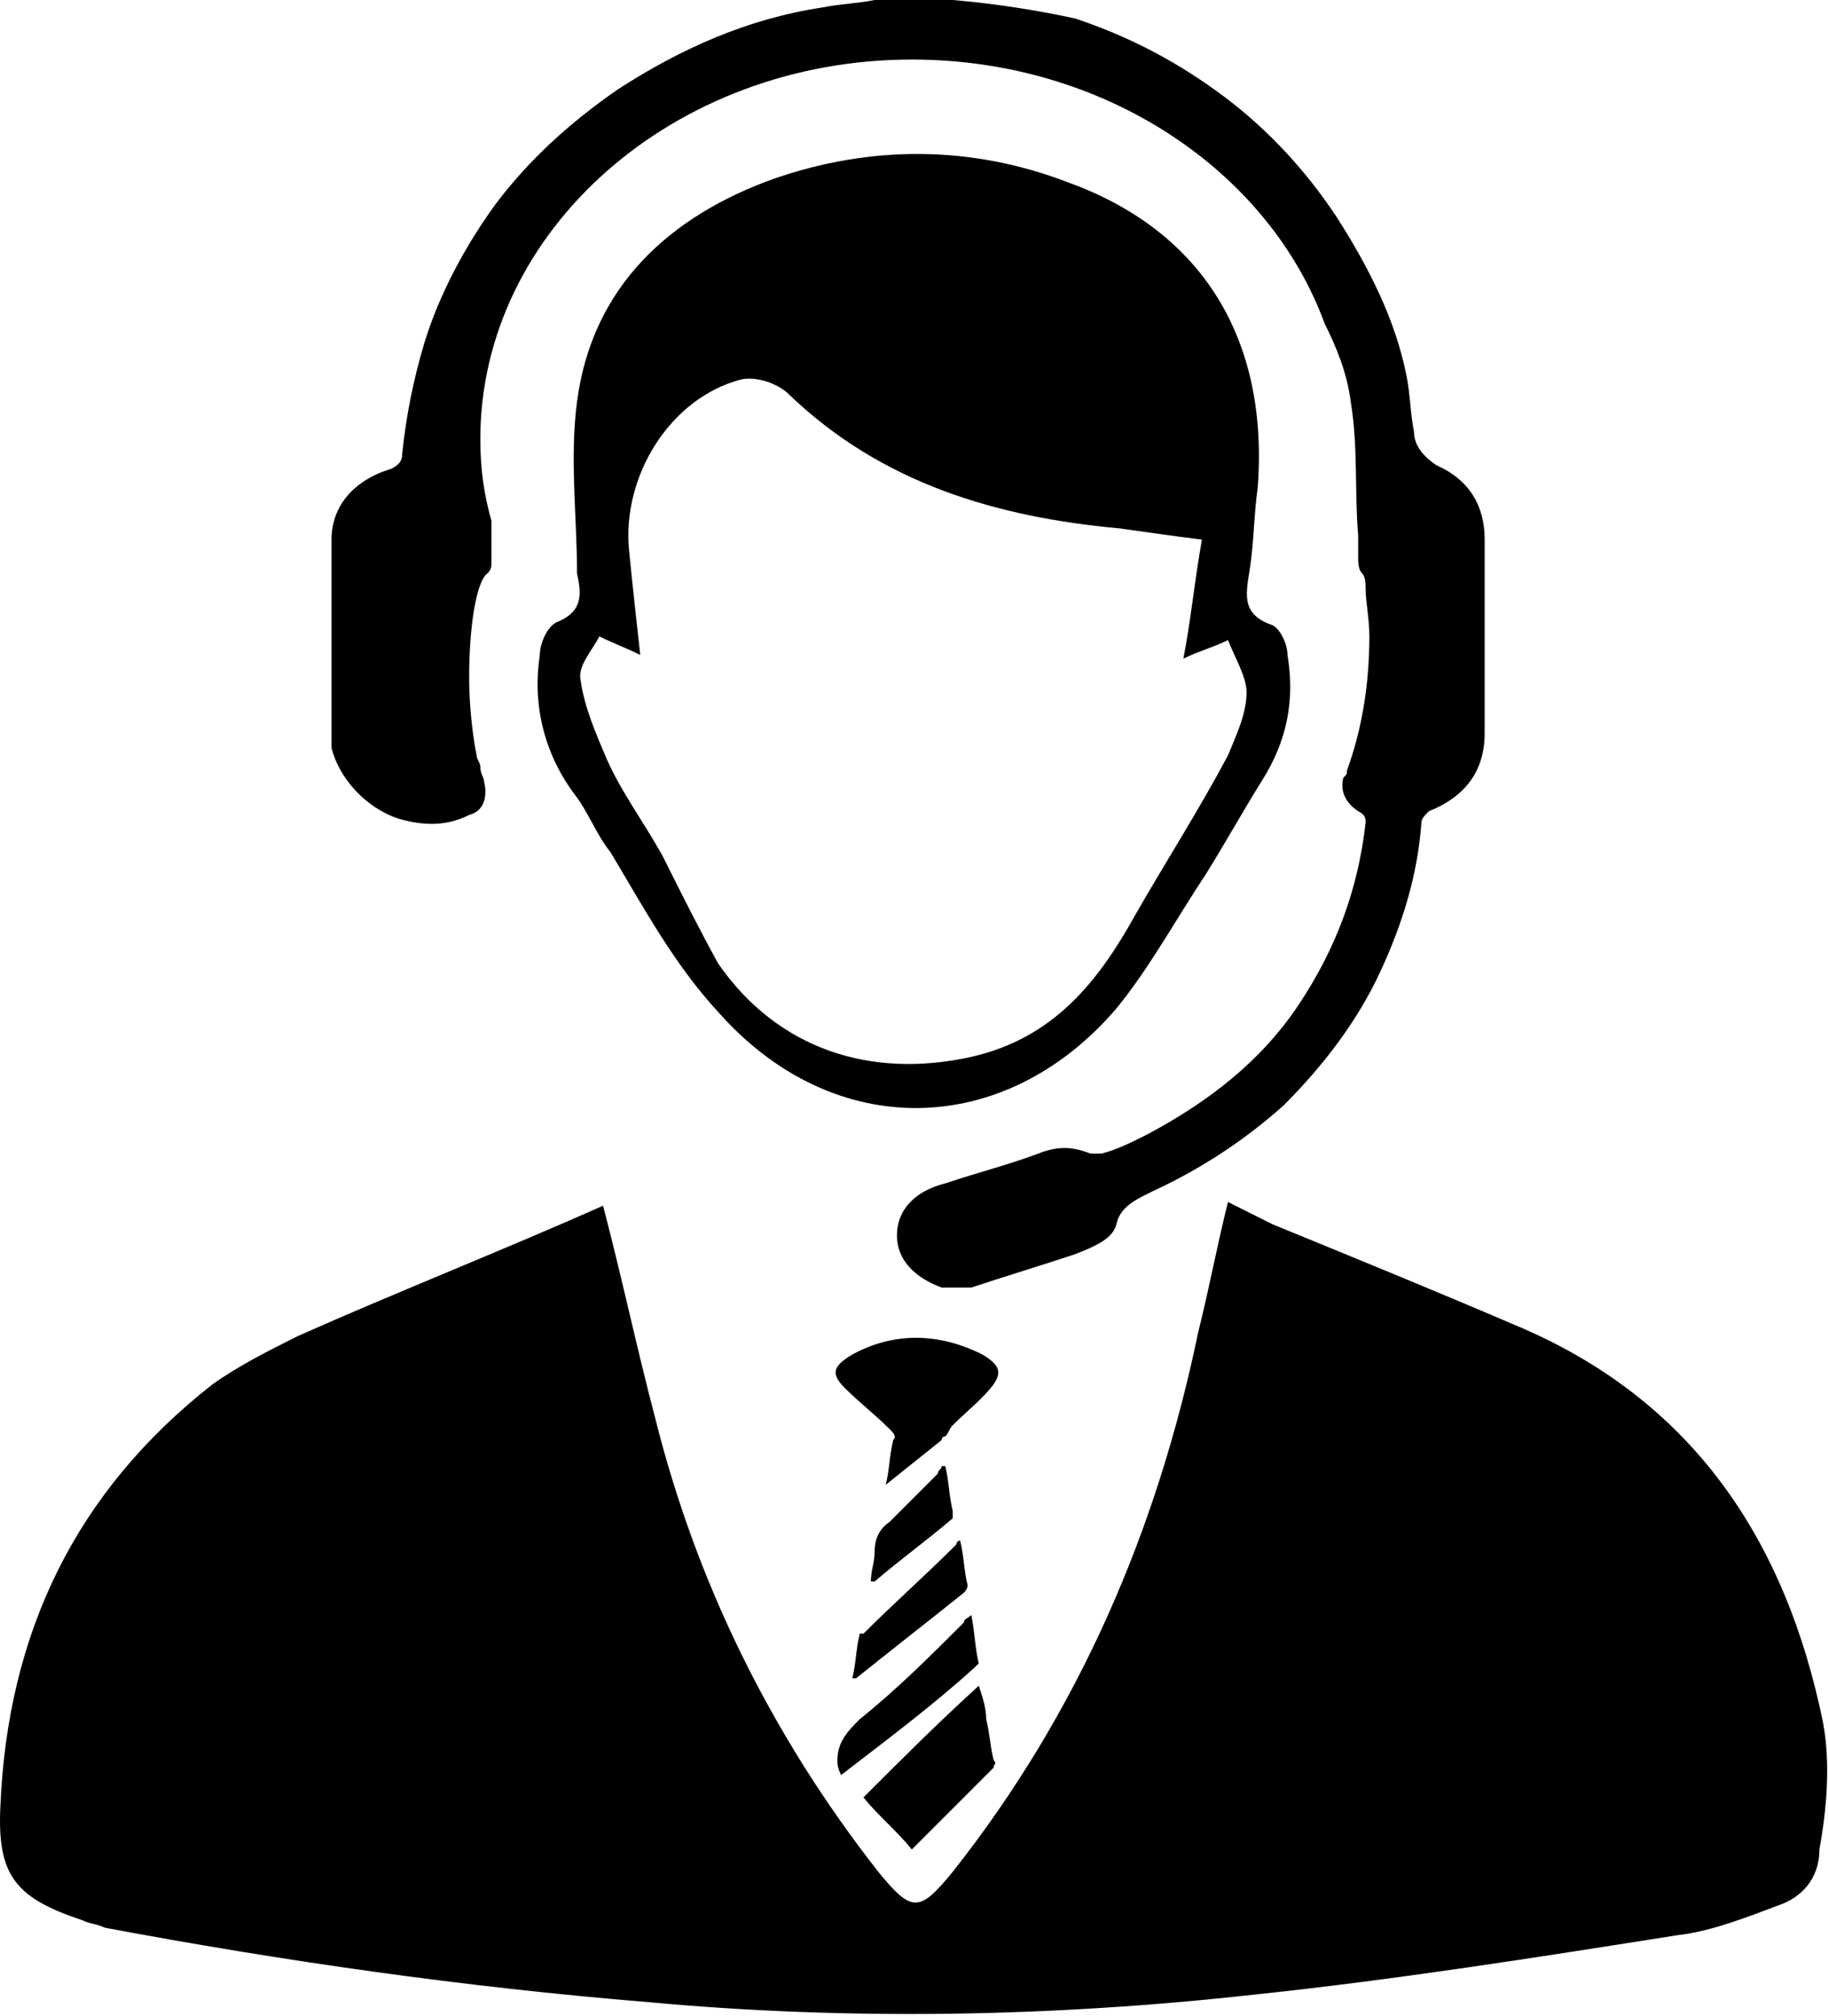
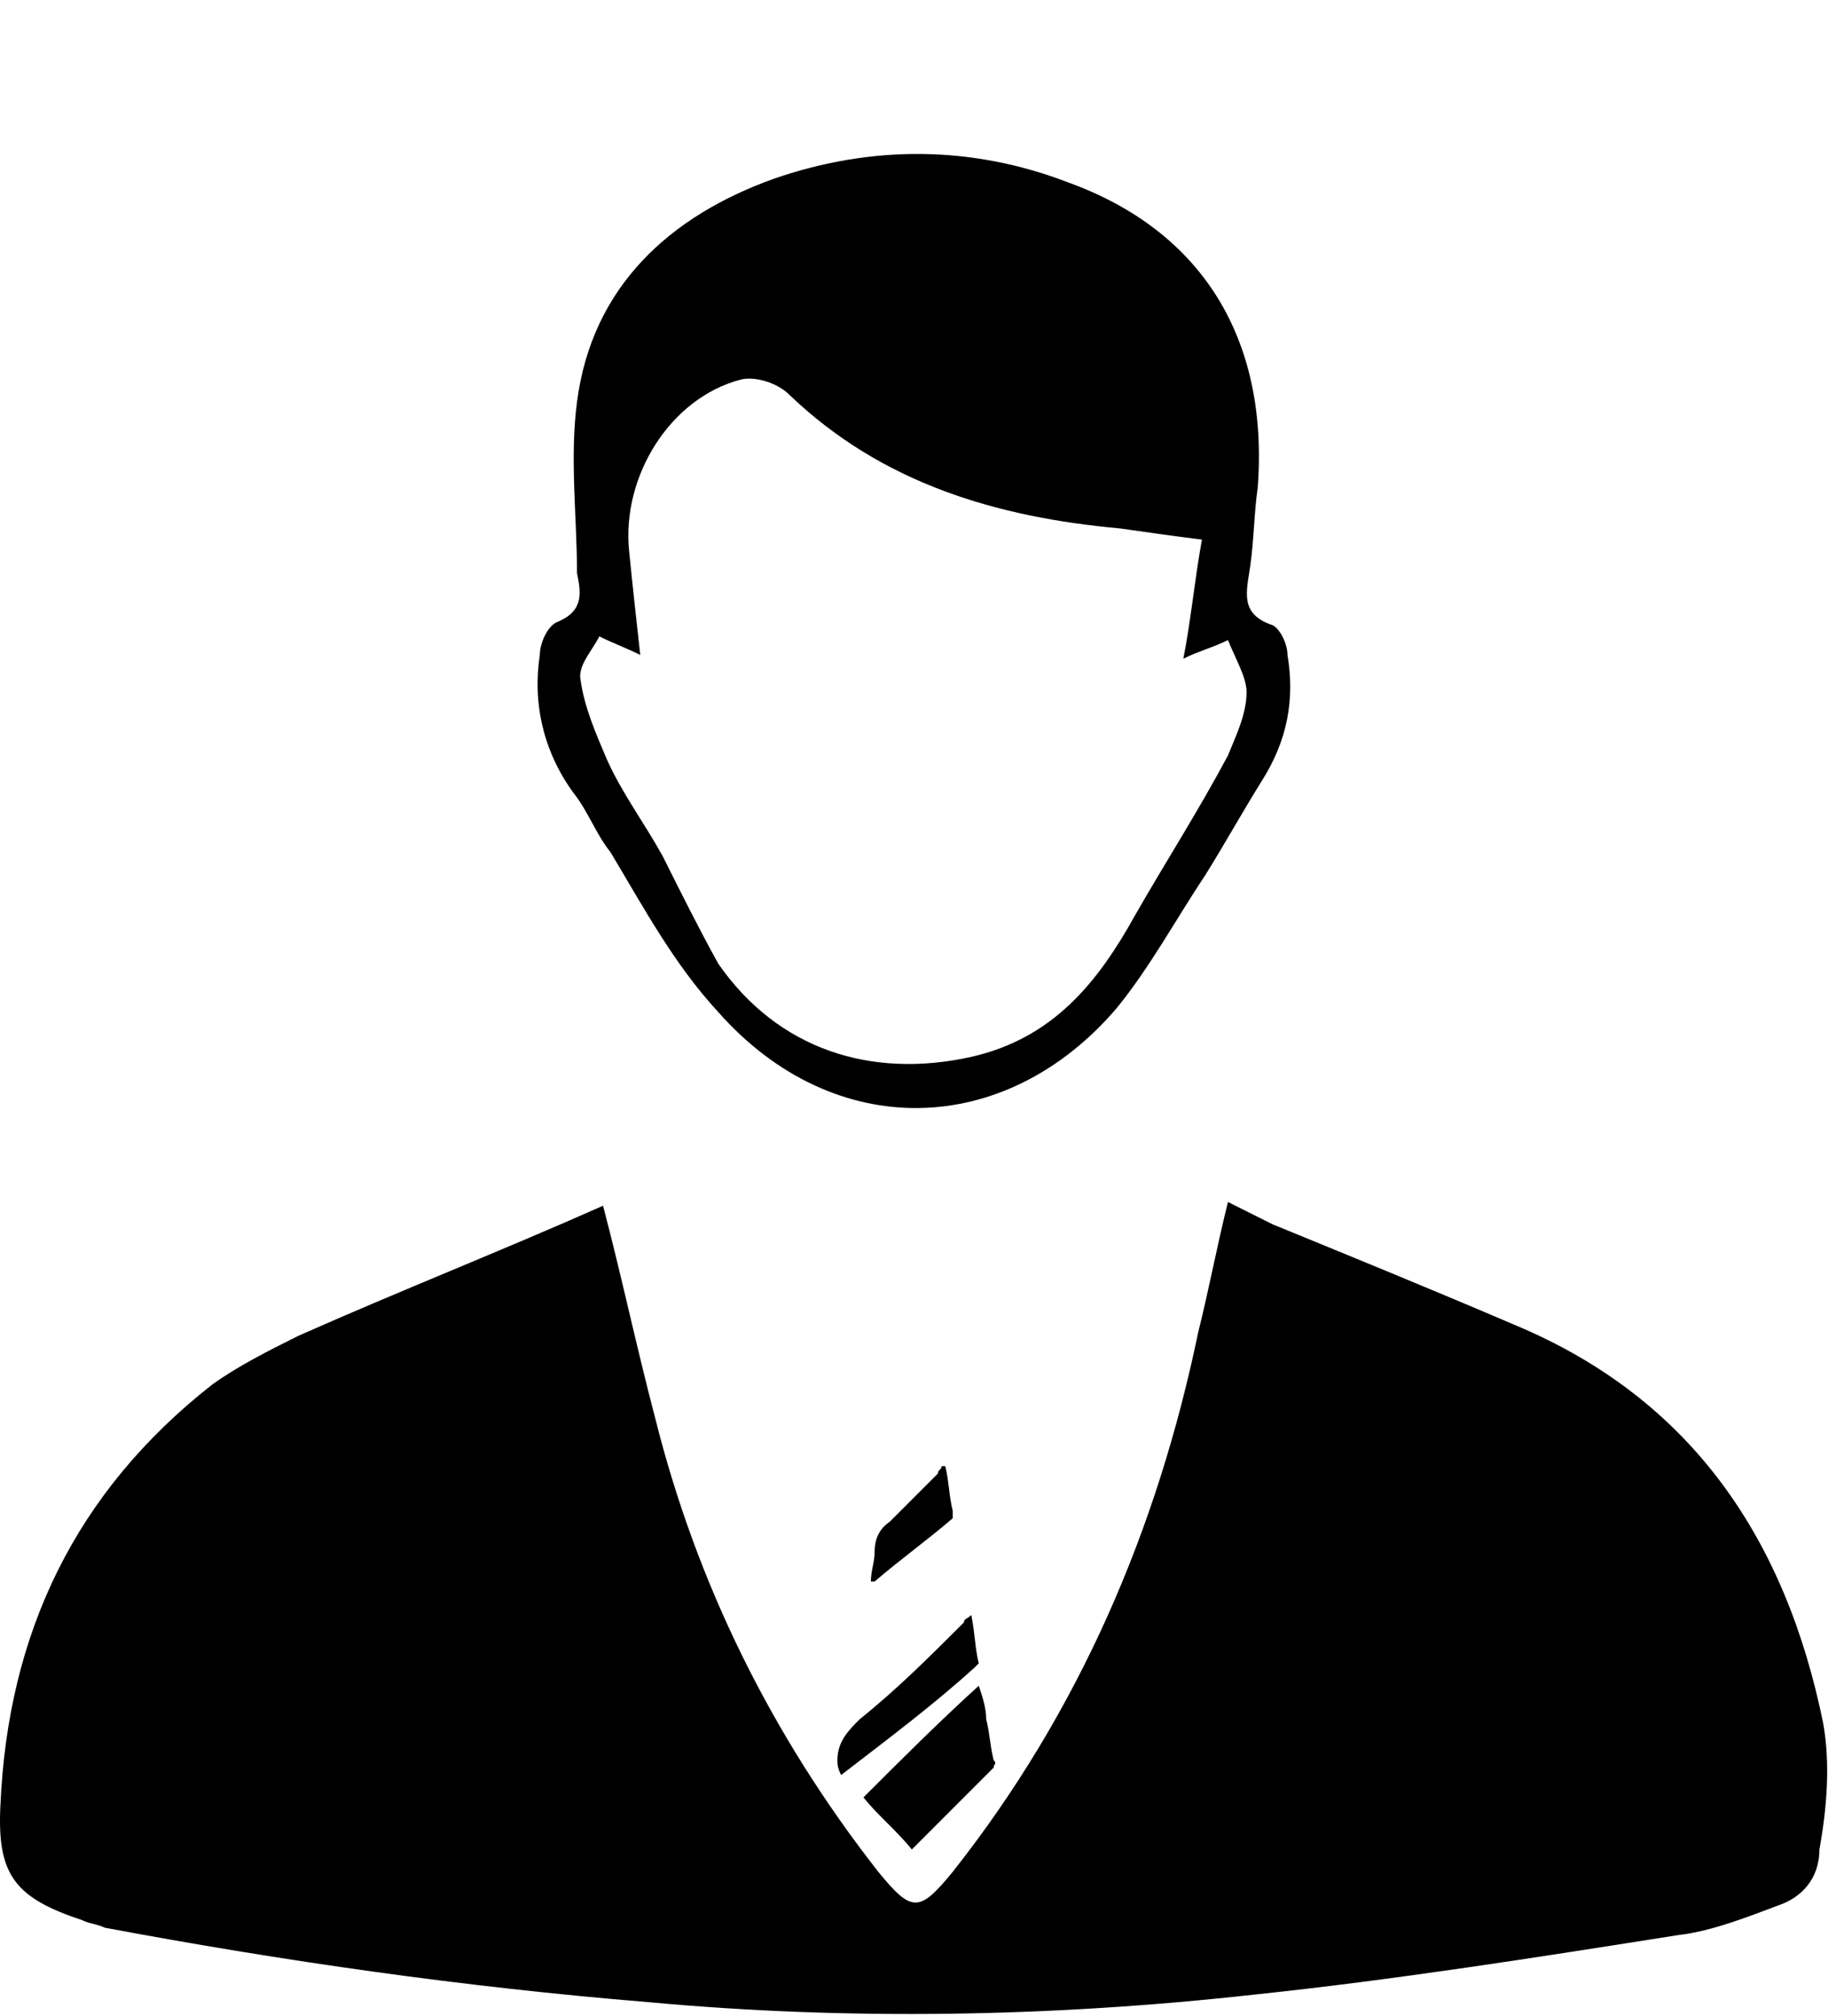
<svg xmlns="http://www.w3.org/2000/svg" width="430" height="474" viewBox="0 0 430 474" fill="none">
-   <path d="M93.736 192.5C99.861 194.25 105.111 194.25 110.361 191.625C113.861 190.75 114.736 187.25 113.861 183.75C113.861 182.875 112.986 182 112.986 180.25C112.986 179.375 112.111 178.5 112.111 177.625C111.236 173.25 110.361 166.25 110.361 159.25C110.361 147 112.111 136.5 114.736 134.75C115.611 133.875 115.611 133 115.611 132.125V125.125V122.5C113.861 116.375 112.986 110.25 112.986 103.25C112.986 54.25 158.486 14 214.486 14C259.986 14 298.486 40.25 311.611 76.125C314.236 81.375 316.861 87.5 317.736 94.5C319.486 105 318.611 115.5 319.486 126V131.25C319.486 132.125 319.486 133.875 320.361 134.75C321.236 135.625 321.236 137.375 321.236 138.25C321.236 141.75 322.111 145.25 322.111 149.625C322.111 161 320.361 171.5 316.861 181.125C316.861 182 316.861 182 315.986 182.875C315.111 186.375 316.861 189 319.486 190.75C321.236 191.625 321.236 192.5 321.236 193.375C319.486 209.125 314.236 223.125 305.486 236.25C296.736 249.375 284.486 259 269.611 266.875C266.111 268.625 262.611 270.375 259.111 271.25H256.486C252.111 269.5 248.611 269.5 244.236 271.25C237.236 273.875 230.236 275.625 222.361 278.25C215.361 280 210.986 284.375 210.986 290.5C210.986 295.75 214.486 300.125 221.486 302.75H222.361H226.736H228.486C236.361 300.125 245.111 297.5 252.986 294.875C257.361 293.125 261.736 291.375 262.611 287.875C263.486 283.5 267.861 281.75 271.361 280C282.736 274.75 293.236 267.75 301.986 259.875C311.611 250.25 319.486 239.75 324.736 228.375C329.986 217 333.486 205.625 334.361 193.375C334.361 192.5 335.236 191.625 336.111 190.75C344.861 187.25 349.236 181.125 349.236 172.375V126.875C349.236 119 345.736 112.875 337.861 109.375C335.236 107.625 332.611 105 332.611 101.5C331.736 97.125 331.736 92.75 330.861 88.375C328.236 75.25 322.111 63 314.236 50.75C307.236 40.25 298.486 30.625 287.986 22.75C277.486 14.875 266.111 8.75 252.986 4.375C245.111 2.625 234.611 0.875 224.111 0H222.361H220.611H209.236H205.736C201.361 0.875 197.861 0.875 193.486 1.75C175.986 4.375 160.236 11.375 145.361 21C133.986 28.875 124.361 37.625 116.486 48.125C109.486 57.75 103.361 69.125 99.861 80.5C97.236 89.25 95.486 98 94.611 106.75C94.611 108.5 93.736 109.375 91.986 110.25C83.236 112.875 77.986 119 77.986 126.875V175.875C79.736 182.875 85.861 189.875 93.736 192.5Z" fill="black" />
  <path d="M131.356 146.13C128.731 147.005 126.981 151.38 126.981 154.005C125.231 165.38 127.856 176.755 134.856 186.38C138.356 190.755 140.106 196.005 143.606 200.38C151.481 213.505 158.481 226.63 168.981 238.005C196.106 268.63 236.356 267.755 262.606 237.13C270.481 227.505 276.606 216.13 283.606 205.63C287.981 198.63 292.356 190.755 296.731 183.755C302.856 174.13 304.606 164.505 302.856 154.005C302.856 151.38 301.106 147.88 299.356 147.005C291.481 144.38 293.231 139.13 294.106 133.005C294.981 126.88 294.981 120.755 295.856 114.63C298.481 79.63 282.731 54.255 251.231 42.88C228.481 34.13 204.856 34.13 182.106 42.005C157.606 50.755 139.231 67.38 135.731 94.505C133.981 107.63 135.731 121.63 135.731 134.755C136.606 139.13 137.481 143.505 131.356 146.13ZM140.981 149.63C144.481 151.38 147.106 152.255 150.606 154.005C149.731 146.13 148.856 138.255 147.981 129.505C146.231 112.005 157.606 93.63 174.231 89.255C177.731 88.38 182.981 90.13 185.606 92.755C207.481 113.755 234.606 121.63 263.481 124.255C269.606 125.13 275.731 126.005 282.731 126.88C280.981 136.505 280.106 146.13 278.356 154.88C281.856 153.13 285.356 152.255 288.856 150.505C290.606 154.88 293.231 159.255 293.231 162.755C293.231 168.005 290.606 173.255 288.856 177.63C281.856 190.755 273.981 203.005 266.981 215.255C258.231 231.005 247.731 244.13 228.481 248.505C204.856 253.755 182.981 246.755 168.981 226.63C164.606 218.755 160.231 210.005 155.856 201.255C151.481 193.38 146.231 186.38 142.731 178.505C140.106 172.38 137.481 166.255 136.606 160.13C135.731 156.63 139.231 153.13 140.981 149.63Z" fill="black" />
  <path d="M428.856 405.13C420.106 362.255 398.231 329.005 356.231 311.505C337.856 303.63 318.606 295.755 299.356 287.88L288.856 282.63C286.231 293.13 284.481 302.755 281.856 313.255C272.231 359.63 253.856 402.505 224.106 440.135C216.231 449.76 214.481 449.76 206.606 440.135C181.231 407.76 163.731 371.885 154.106 333.385C149.731 316.76 146.231 300.135 141.856 283.51C118.231 294.01 93.731 303.635 70.106 314.135C63.106 317.635 56.106 321.135 49.981 325.51C17.606 350.885 1.856 384.135 0.106 424.385C-0.769 441.01 3.606 446.26 19.356 451.51C21.106 452.385 22.856 452.385 24.606 453.26C66.606 461.135 109.481 467.26 152.356 470.76C199.606 475.135 247.731 474.26 294.976 469.01C328.226 465.51 361.476 460.26 394.726 455.01C402.601 454.135 411.351 450.635 418.351 448.01C423.601 446.26 427.976 441.885 427.976 434.885C429.726 425.26 430.601 414.76 428.851 405.135L428.856 405.13Z" fill="black" />
  <path d="M233.736 415.63C233.736 414.755 234.611 414.755 233.736 413.88C232.861 410.38 232.861 407.755 231.986 404.255C231.986 401.63 231.111 399.005 230.236 396.38C220.611 405.13 211.861 413.88 203.111 422.63C206.611 427.005 210.986 430.505 214.486 434.88L233.736 415.63Z" fill="black" />
-   <path d="M231.106 318.5C230.231 318.5 230.231 318.5 231.106 318.5C220.606 313.25 210.106 313.25 200.481 318.5C196.106 321.125 195.231 322.875 198.731 326.375C202.231 329.875 205.731 332.5 209.231 336C210.106 336.875 210.981 337.75 210.106 338.625C209.231 342.125 209.231 345.625 208.356 349.125L221.481 338.625C221.481 338.625 221.481 337.75 222.356 337.75C223.231 336.875 223.231 336 224.106 335.125C227.606 331.625 231.106 329 233.731 325.5C235.481 322.875 235.481 321.125 231.106 318.5Z" fill="black" />
  <path d="M197.856 417.37C209.231 408.62 219.731 400.745 229.356 391.995L230.231 391.12C229.356 387.62 229.356 384.12 228.481 379.745C227.606 380.62 226.731 380.62 226.731 381.495C218.856 389.37 210.981 397.245 202.231 404.245C199.606 406.87 196.981 409.495 196.981 413.87C196.981 414.745 196.981 415.62 197.856 417.37Z" fill="black" />
-   <path d="M202.236 384.13C201.361 387.63 201.361 391.13 200.486 394.63H201.361C210.111 387.63 217.986 381.505 226.736 374.505C226.736 374.505 227.611 373.63 227.611 372.755C226.736 369.255 226.736 365.755 225.861 362.255C224.986 362.255 224.986 363.13 224.986 363.13C217.986 370.13 210.111 377.13 203.111 384.13H202.236Z" fill="black" />
  <path d="M224.106 355.25C223.231 351.75 223.231 348.25 222.356 344.75H221.481C221.481 345.625 220.606 345.625 220.606 346.5L209.231 357.875C206.606 359.625 205.731 362.25 205.731 364.875C205.731 367.5 204.856 369.25 204.856 371.875H205.731C211.856 366.625 217.981 362.25 224.106 357V355.25Z" fill="black" />
</svg>